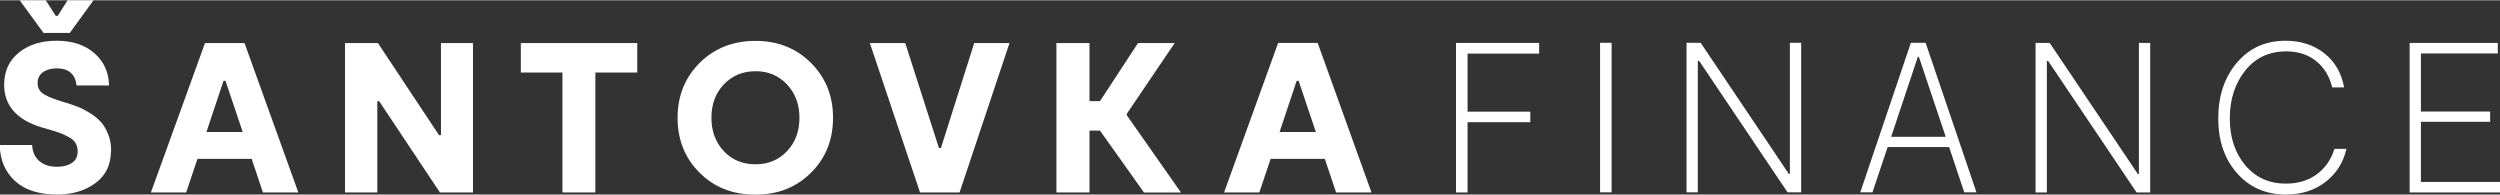
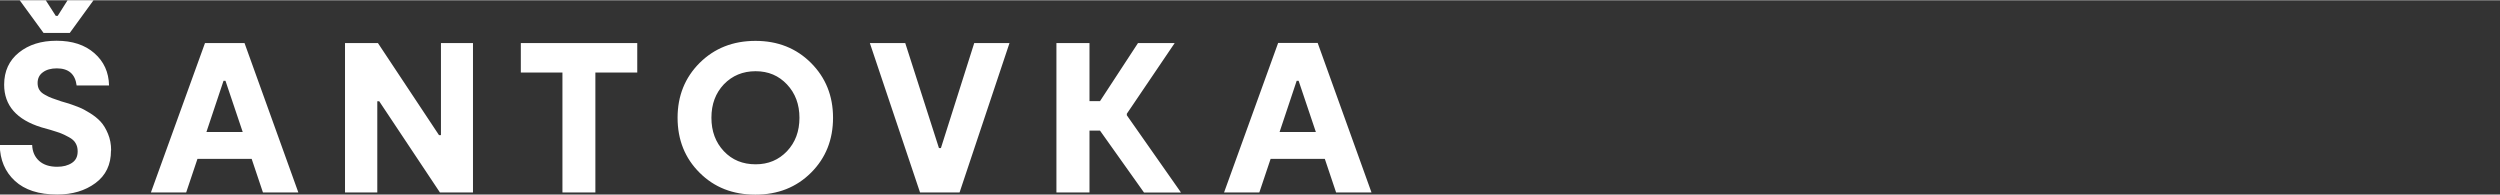
<svg xmlns="http://www.w3.org/2000/svg" xml:space="preserve" width="1925px" height="150px" version="1.1" shape-rendering="geometricPrecision" text-rendering="geometricPrecision" image-rendering="optimizeQuality" fill-rule="evenodd" clip-rule="evenodd" viewBox="0 0 19282 1498">
  <rect x="0" y="0" width="19282" height="1498" fill="#333333" stroke="none" />
  <g id="Vrstva_x0020_1">
    <path fill="white" fill-rule="nonzero" d="M520 0l201 0 -183 252 -202 0 -184 -252 201 0 77 120 15 0 76 -120zm9349 1016l280 0 -133 -395 -15 0 -132 395zm436 466l-87 -259 -418 0 -87 259 -272 0 417 -1153 305 0 415 1153 -272 0zm-1482 0l-339 -477 -81 0 0 477 -255 0 0 -1152 255 0 0 448 81 0 293 -448 283 0 -369 545 0 12 418 596 -286 0zm-1309 -1152l272 0 -385 1152 -305 0 -387 -1152 273 0 260 810 15 0 257 -810zm-1686 935c98,0 178,-34 242,-101 64,-68 96,-153 96,-258 0,-103 -32,-189 -96,-257 -64,-68 -144,-102 -242,-102 -99,0 -180,34 -245,101 -64,68 -96,153 -96,258 0,104 32,190 96,258 64,68 146,101 245,101zm-2 234c-174,0 -317,-56 -430,-169 -113,-112 -170,-254 -170,-424 0,-169 57,-310 170,-423 114,-113 257,-170 431,-170 172,0 315,57 428,170 113,113 170,254 170,423 0,169 -56,310 -169,423 -113,113 -256,170 -431,170zm-911 -1169l0 227 -323 0 0 925 -254 0 0 -925 -321 0 0 -227 897 0zm-1514 0l247 0 0 1152 -255 0 -468 -703 -15 0 0 703 -249 0 0 -1152 254 0 471 710 15 0 0 -710zm-1809 686l280 0 -133 -395 -15 0 -132 395zm436 466l-87 -259 -418 0 -87 259 -272 0 417 -1152 305 0 415 1152 -272 0zm-1172 -323c0,109 -40,192 -120,251 -80,59 -178,88 -295,88 -142,0 -250,-35 -326,-105 -76,-70 -115,-162 -117,-277l250 0c2,52 20,92 54,123 34,30 80,45 139,45 46,0 84,-10 114,-30 30,-20 44,-49 44,-89 0,-24 -5,-45 -16,-63 -10,-18 -27,-33 -51,-46 -24,-13 -44,-23 -62,-30 -18,-7 -44,-15 -79,-26l-71 -20c-192,-59 -288,-169 -288,-329 0,-104 38,-187 114,-248 76,-61 172,-91 290,-91 122,0 219,32 292,96 73,64 111,147 113,249l-250 0c-11,-88 -62,-132 -153,-132 -44,0 -80,10 -107,30 -28,20 -41,48 -41,83 0,20 4,37 13,52 9,15 23,28 44,39 20,12 39,20 55,26 16,6 40,14 69,24l61 18c30,10 56,20 79,29 23,9 51,24 83,44 32,20 60,42 82,66 22,24 41,55 57,94 16,38 24,81 24,127z" />
-     <path fill="white" fill-rule="nonzero" d="M11871 411l-552 0 0 448 484 0 0 81 -484 0 0 542 -89 0 0 -1153 641 0 0 82zm6802 990l609 0 0 81 -697 0 0 -1153 680 0 0 81 -593 0 0 448 534 0 0 79 -534 0 0 464zm-576 -254c-23,104 -77,189 -161,254 -84,65 -186,97 -305,97 -154,0 -279,-54 -376,-163 -97,-109 -146,-250 -146,-423 0,-175 48,-318 144,-431 96,-113 221,-169 376,-169 116,0 215,32 297,96 82,64 133,152 154,264l-92 0c-21,-86 -62,-153 -124,-203 -62,-50 -139,-75 -231,-75 -132,0 -237,49 -316,148 -79,99 -119,222 -119,369 0,146 40,267 119,361 80,95 184,142 314,142 93,0 173,-24 238,-72 65,-48 111,-114 136,-196l92 0zm-1600 -818l87 0 0 1153 -105 0 -682 -1014 -10 0 0 1014 -87 0 0 -1153 109 0 680 1011 8 0 0 -1011zm-1912 724l422 0 -207 -617 -8 0 -206 617zm565 428l-117 -349 -474 0 -117 349 -94 0 390 -1153 114 0 392 1153 -94 0zm-1345 -1153l87 0 0 1153 -105 0 -682 -1014 -10 0 0 1014 -87 0 0 -1153 109 0 680 1011 8 0 0 -1011zm-1375 1153l-89 0 0 -1153 89 0 0 1153z" />
  </g>
</svg>